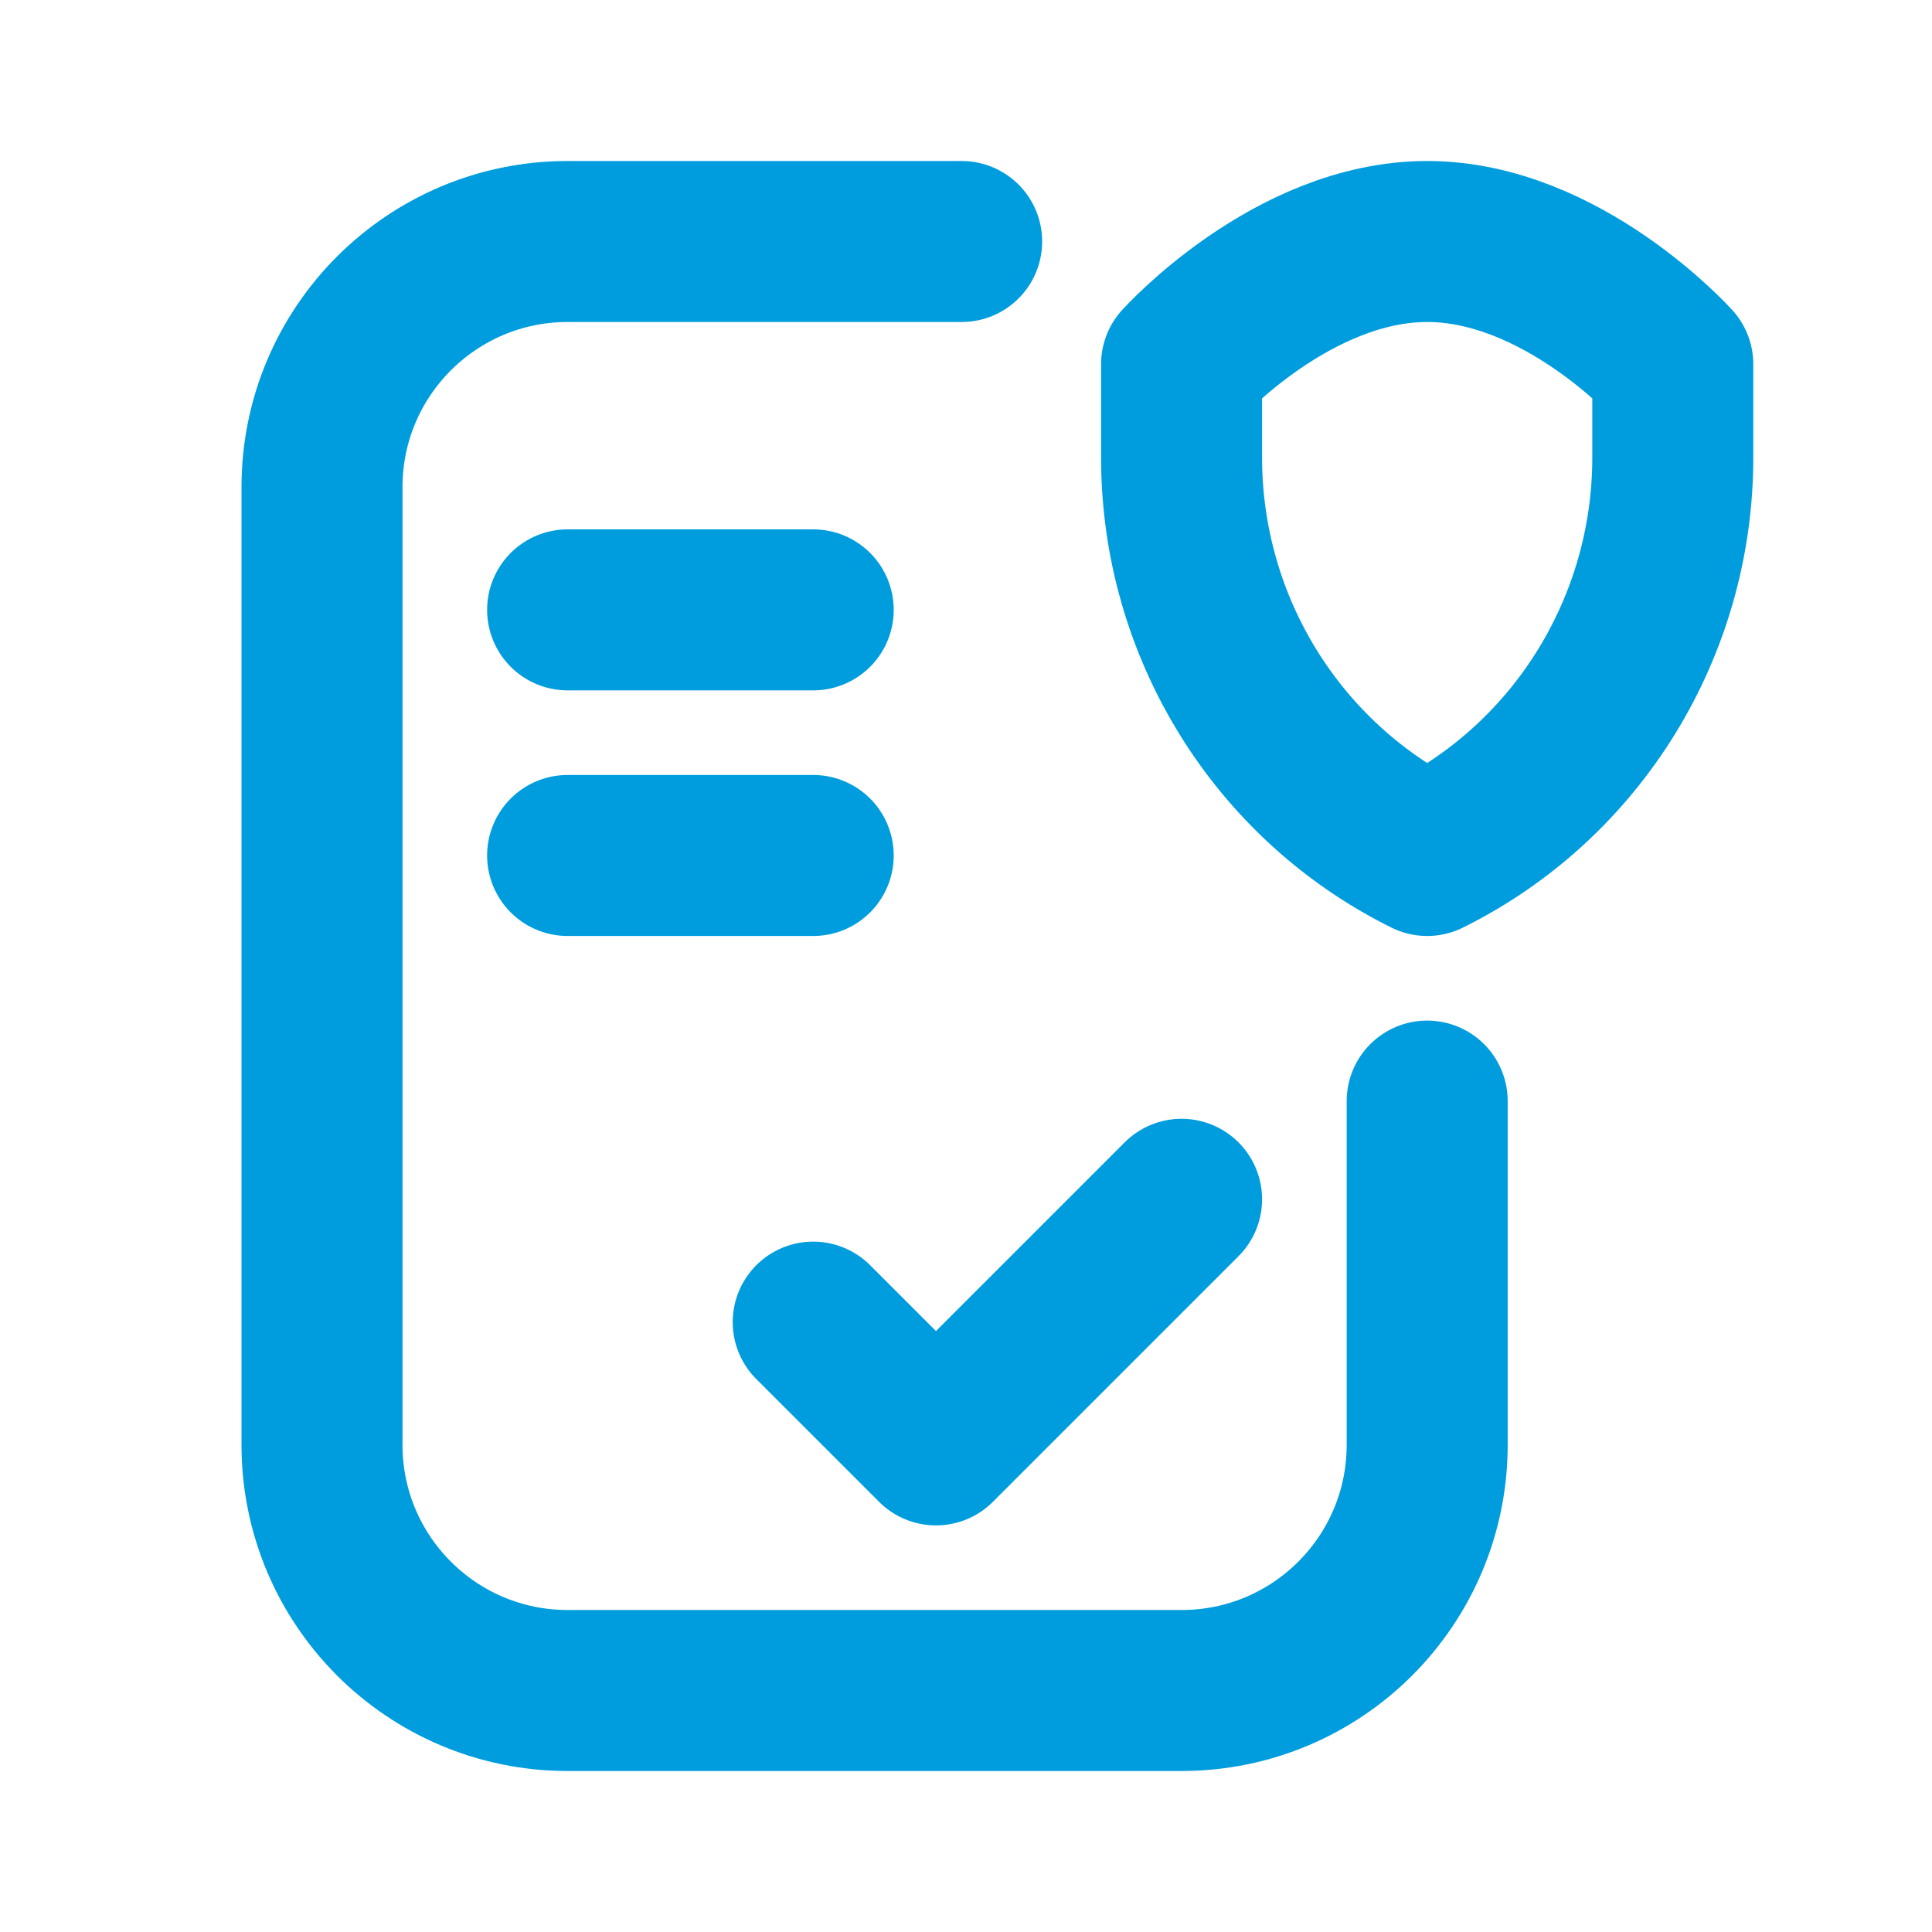
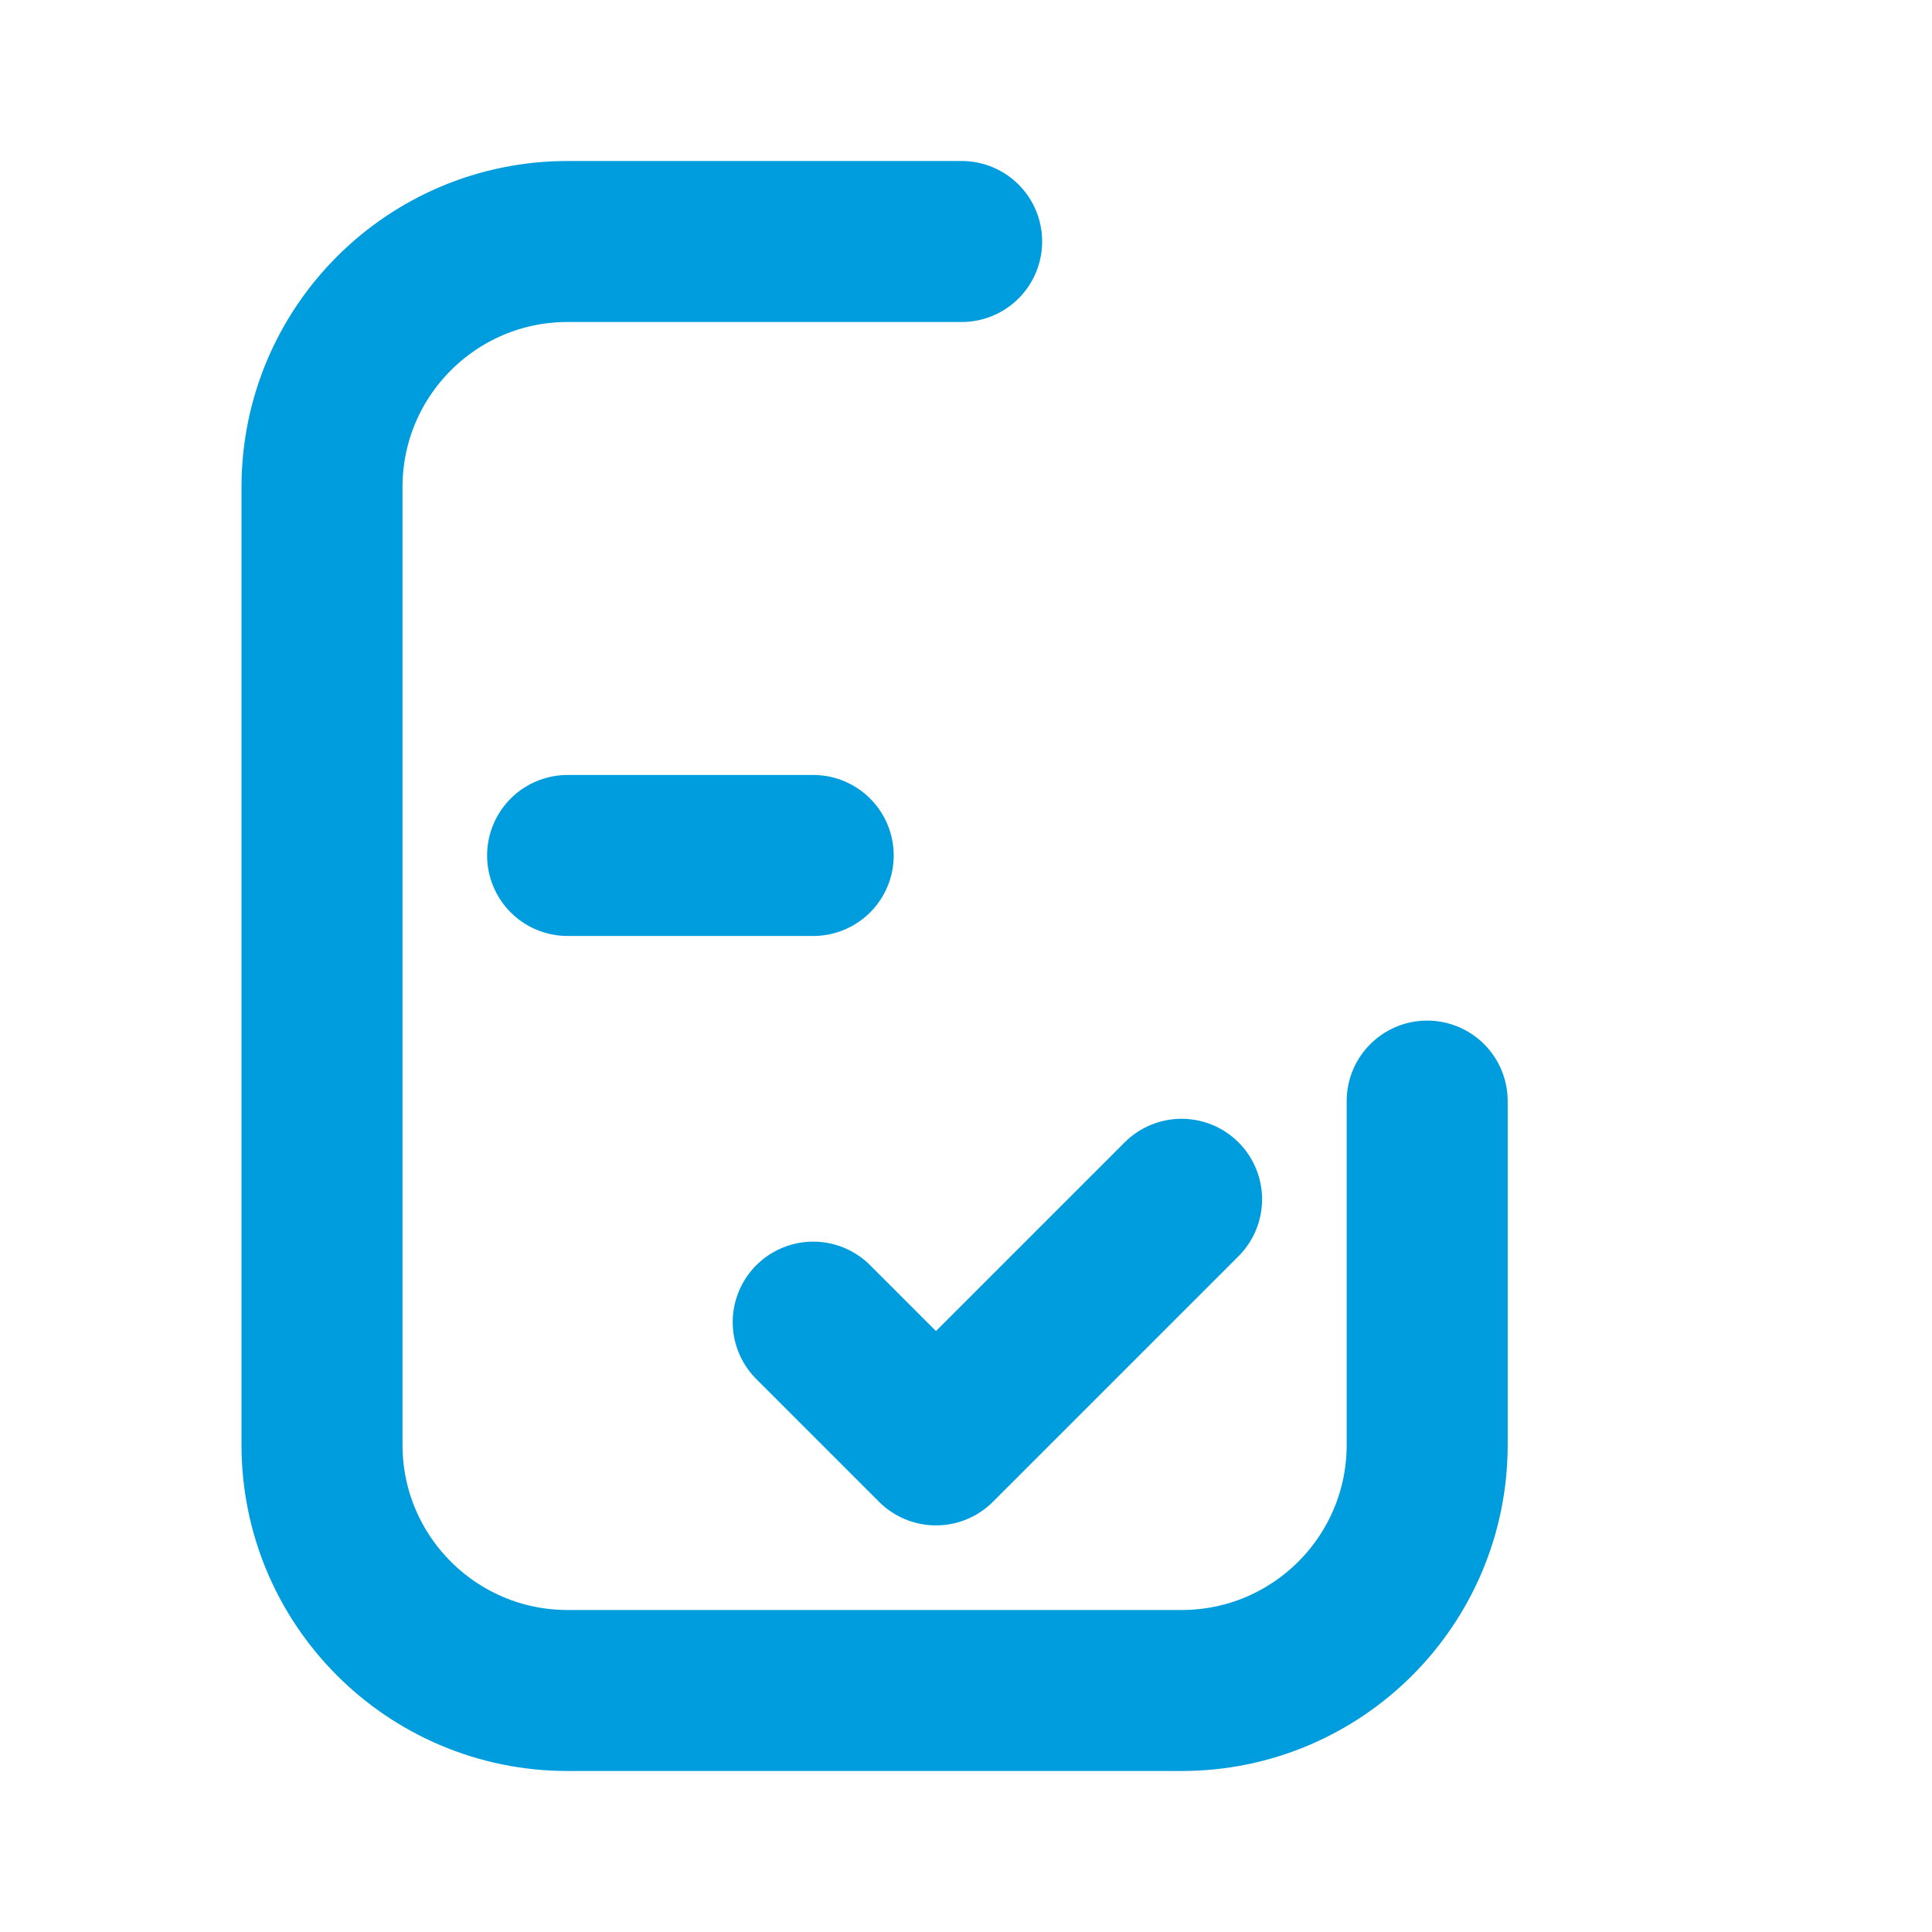
<svg xmlns="http://www.w3.org/2000/svg" width="24" height="24" viewBox="0 0 24 24" fill="none">
  <path d="M17.729 13.678V17.949C17.729 19.634 16.363 21 14.678 21H7.051C5.366 21 4 19.634 4 17.949V6.051C4 4.366 5.366 3 7.051 3H11.946" stroke="#009DDE" stroke-width="2" stroke-miterlimit="10" stroke-linecap="round" stroke-linejoin="round" />
-   <path d="M7.051 7.576H10.102" stroke="#009DDE" stroke-width="2" stroke-miterlimit="10" stroke-linecap="round" stroke-linejoin="round" />
  <path d="M7.051 10.627H10.102" stroke="#009DDE" stroke-width="2" stroke-miterlimit="10" stroke-linecap="round" stroke-linejoin="round" />
  <path d="M10.102 16.424L11.627 17.949L14.678 14.898" stroke="#009DDE" stroke-width="2" stroke-miterlimit="10" stroke-linecap="round" stroke-linejoin="round" />
-   <path d="M20.78 4.525V5.685C20.78 7.775 19.605 9.697 17.729 10.627C15.853 9.697 14.678 7.775 14.678 5.685V4.525C14.678 4.525 16.051 3 17.729 3C19.407 3 20.78 4.525 20.78 4.525Z" stroke="#009DDE" stroke-width="2" stroke-miterlimit="10" stroke-linecap="round" stroke-linejoin="round" />
</svg>